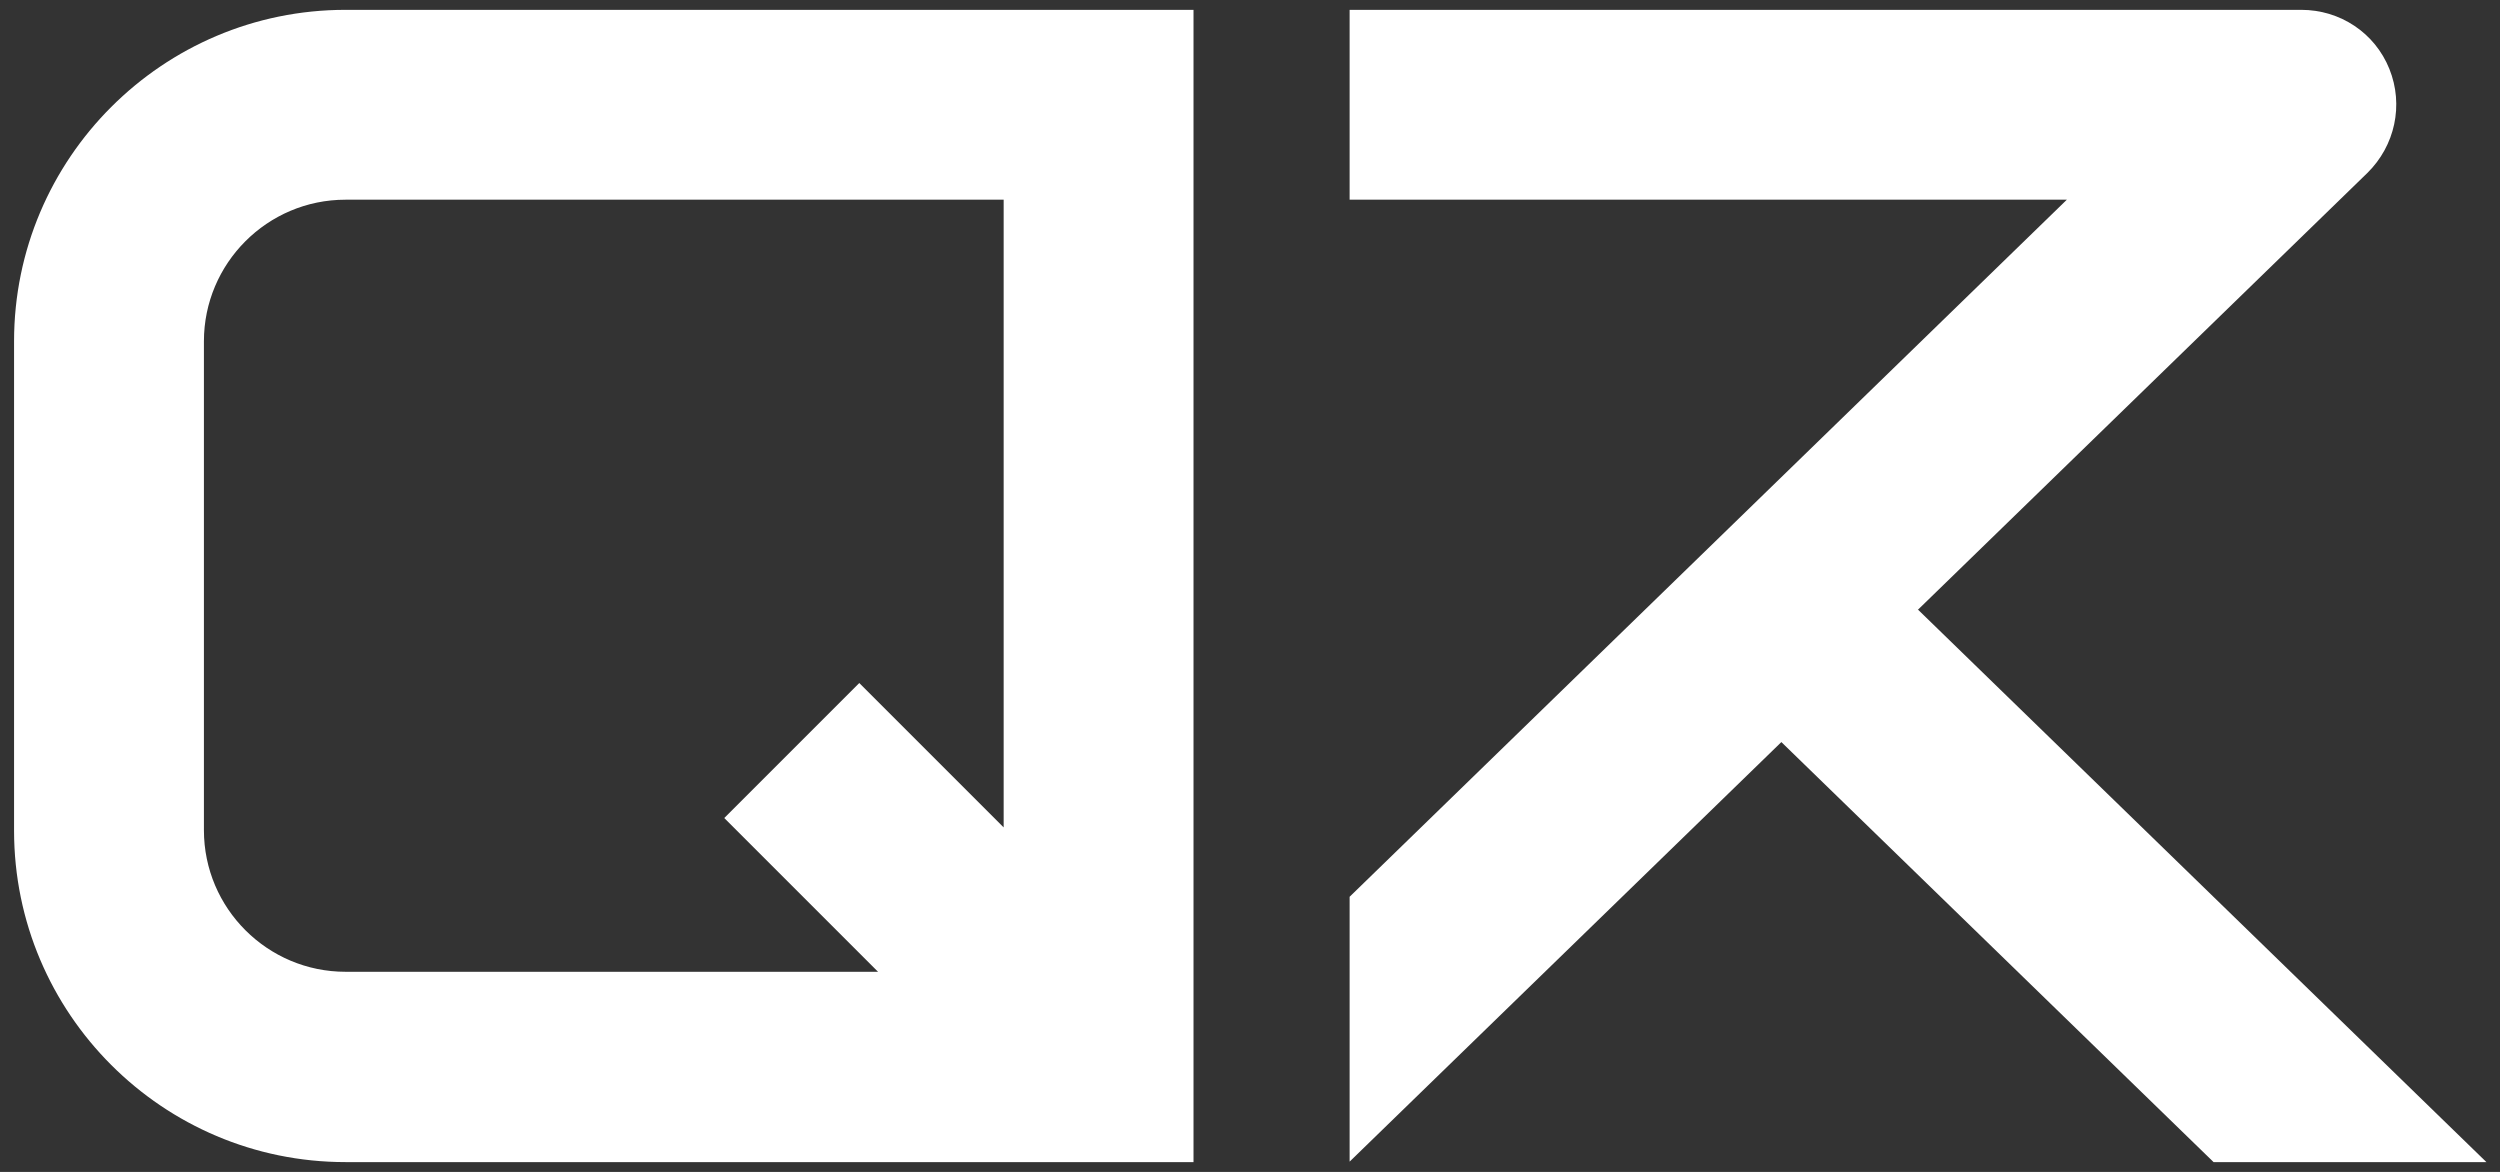
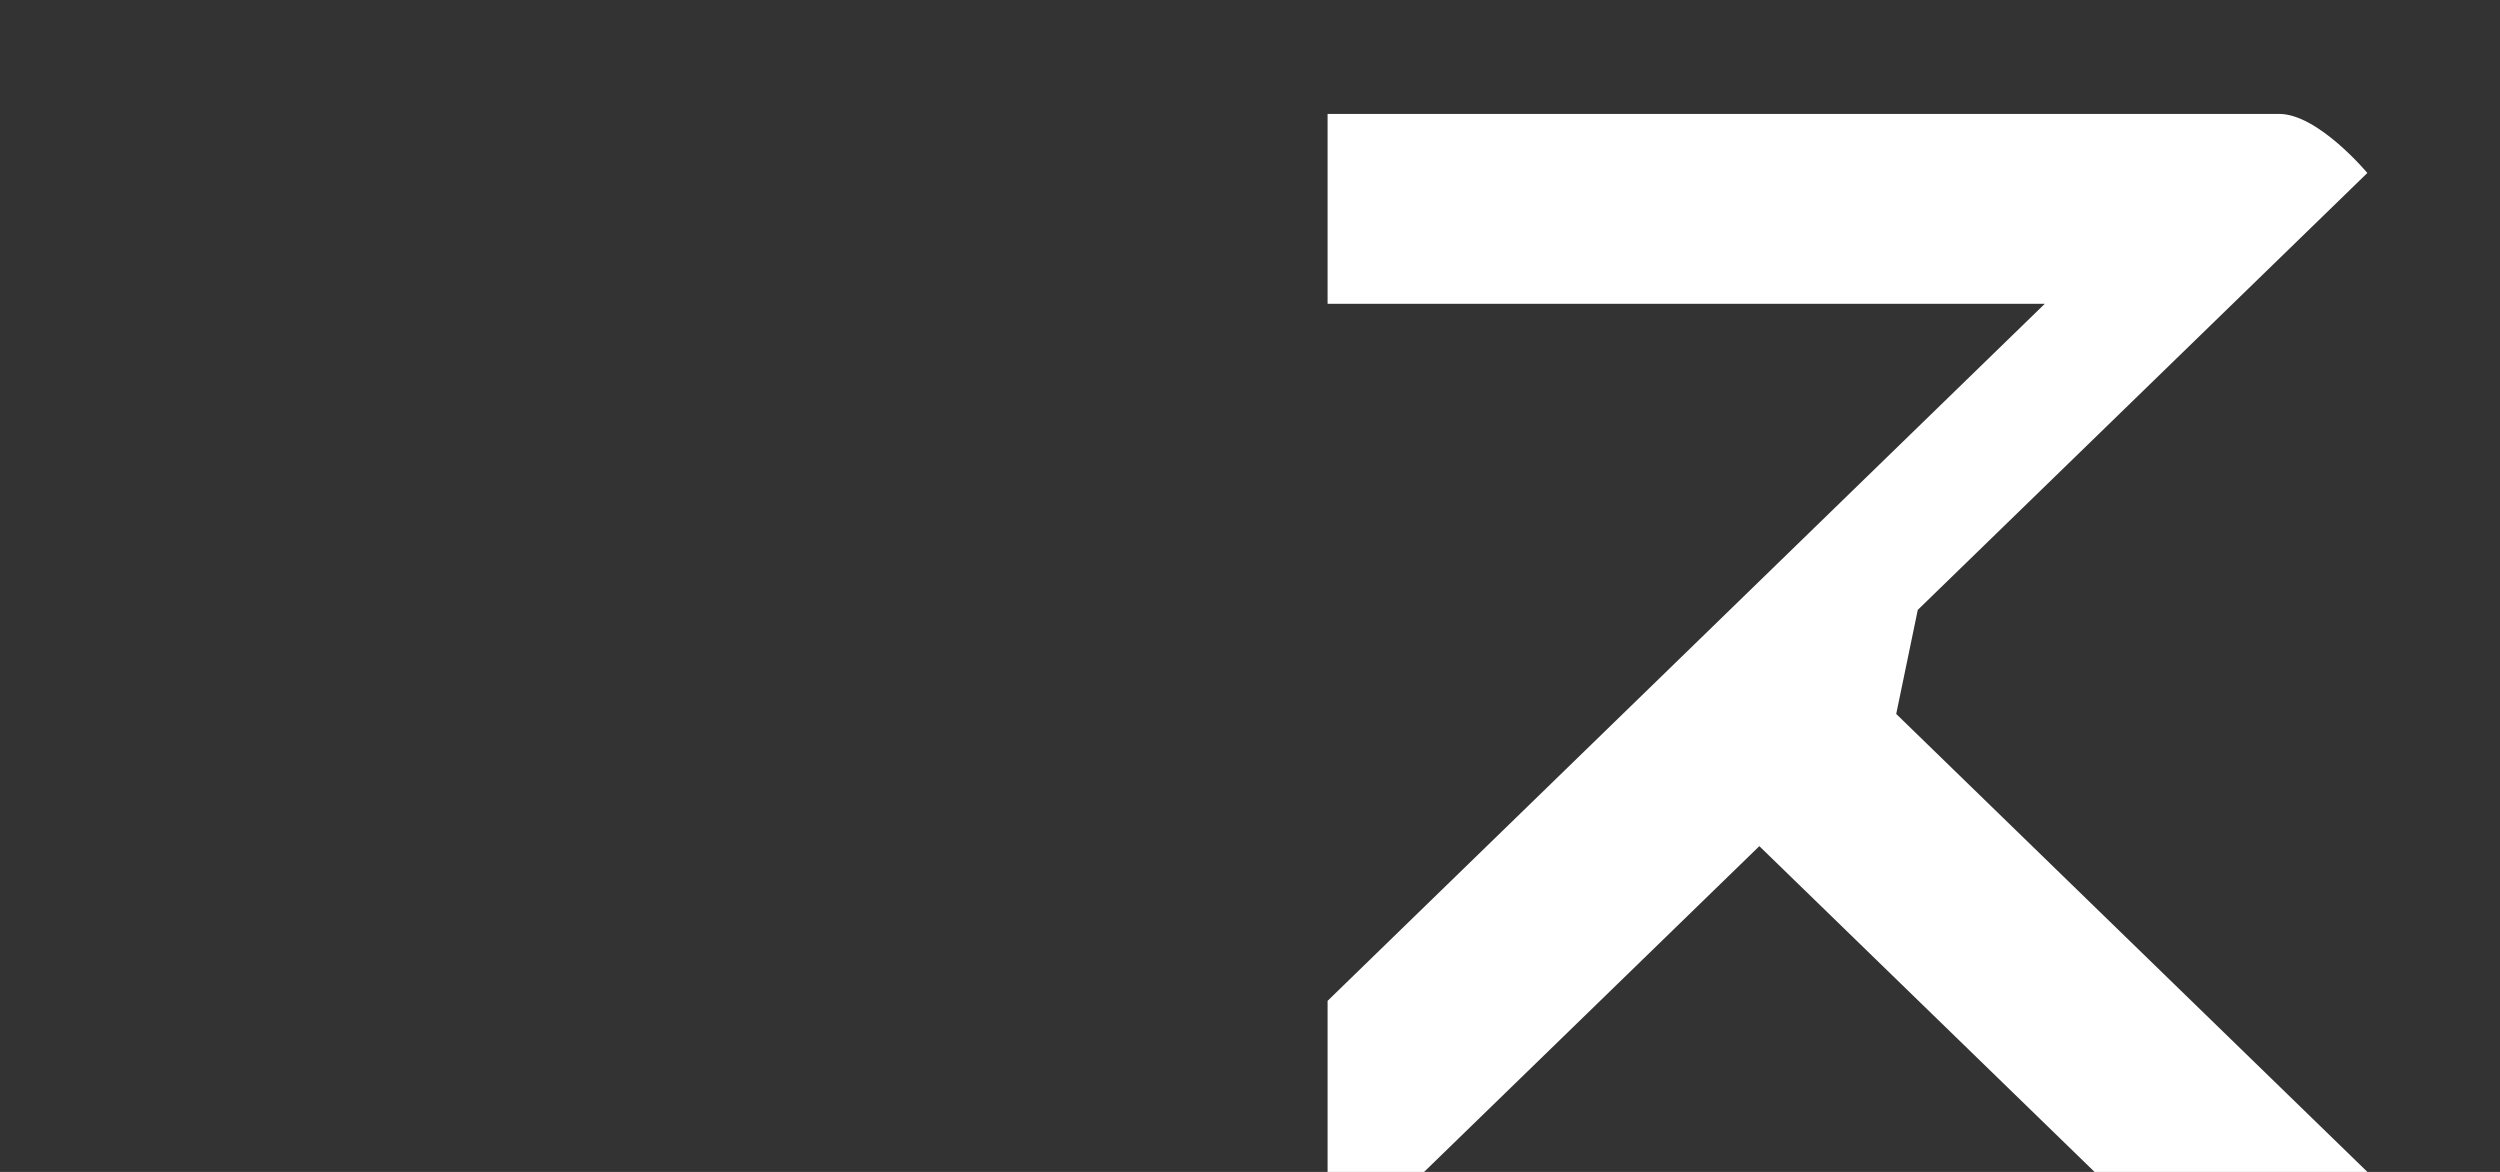
<svg xmlns="http://www.w3.org/2000/svg" id="Capa_1" data-name="Capa 1" version="1.1" viewBox="0 0 53.33 25">
  <rect x="0" y="0" width="53.33" height="25" fill="#333333" stroke="none" />
  <defs>
    <style>
      .cls-1 {
        fill: #fff;
        stroke-width: 0px;
      }
    </style>
  </defs>
  <g id="HORIZONTAL">
    <g>
-       <path class="cls-1" d="M.3,7.28v10.44c0,3.9,3.17,7.07,7.07,7.07h18.09V.21H7.37C3.47.21.3,3.38.3,7.28ZM21.41,17.65l-3.08-3.08-2.88,2.88,3.28,3.28H7.37c-1.66,0-3.02-1.35-3.02-3.02V7.28c0-1.66,1.35-3.02,3.02-3.02h14.04v13.39Z" />
-       <path class="cls-1" d="M40.91,13.01l9.59-9.32c.59-.58.78-1.45.47-2.22s-1.05-1.26-1.88-1.26h-20.3v4.05h15.3l-15.3,14.87v5.65l9.21-8.95,9.22,8.96h5.82l-12.12-11.78Z" />
+       <path class="cls-1" d="M40.91,13.01l9.59-9.32s-1.05-1.26-1.88-1.26h-20.3v4.05h15.3l-15.3,14.87v5.65l9.21-8.95,9.22,8.96h5.82l-12.12-11.78Z" />
    </g>
  </g>
</svg>